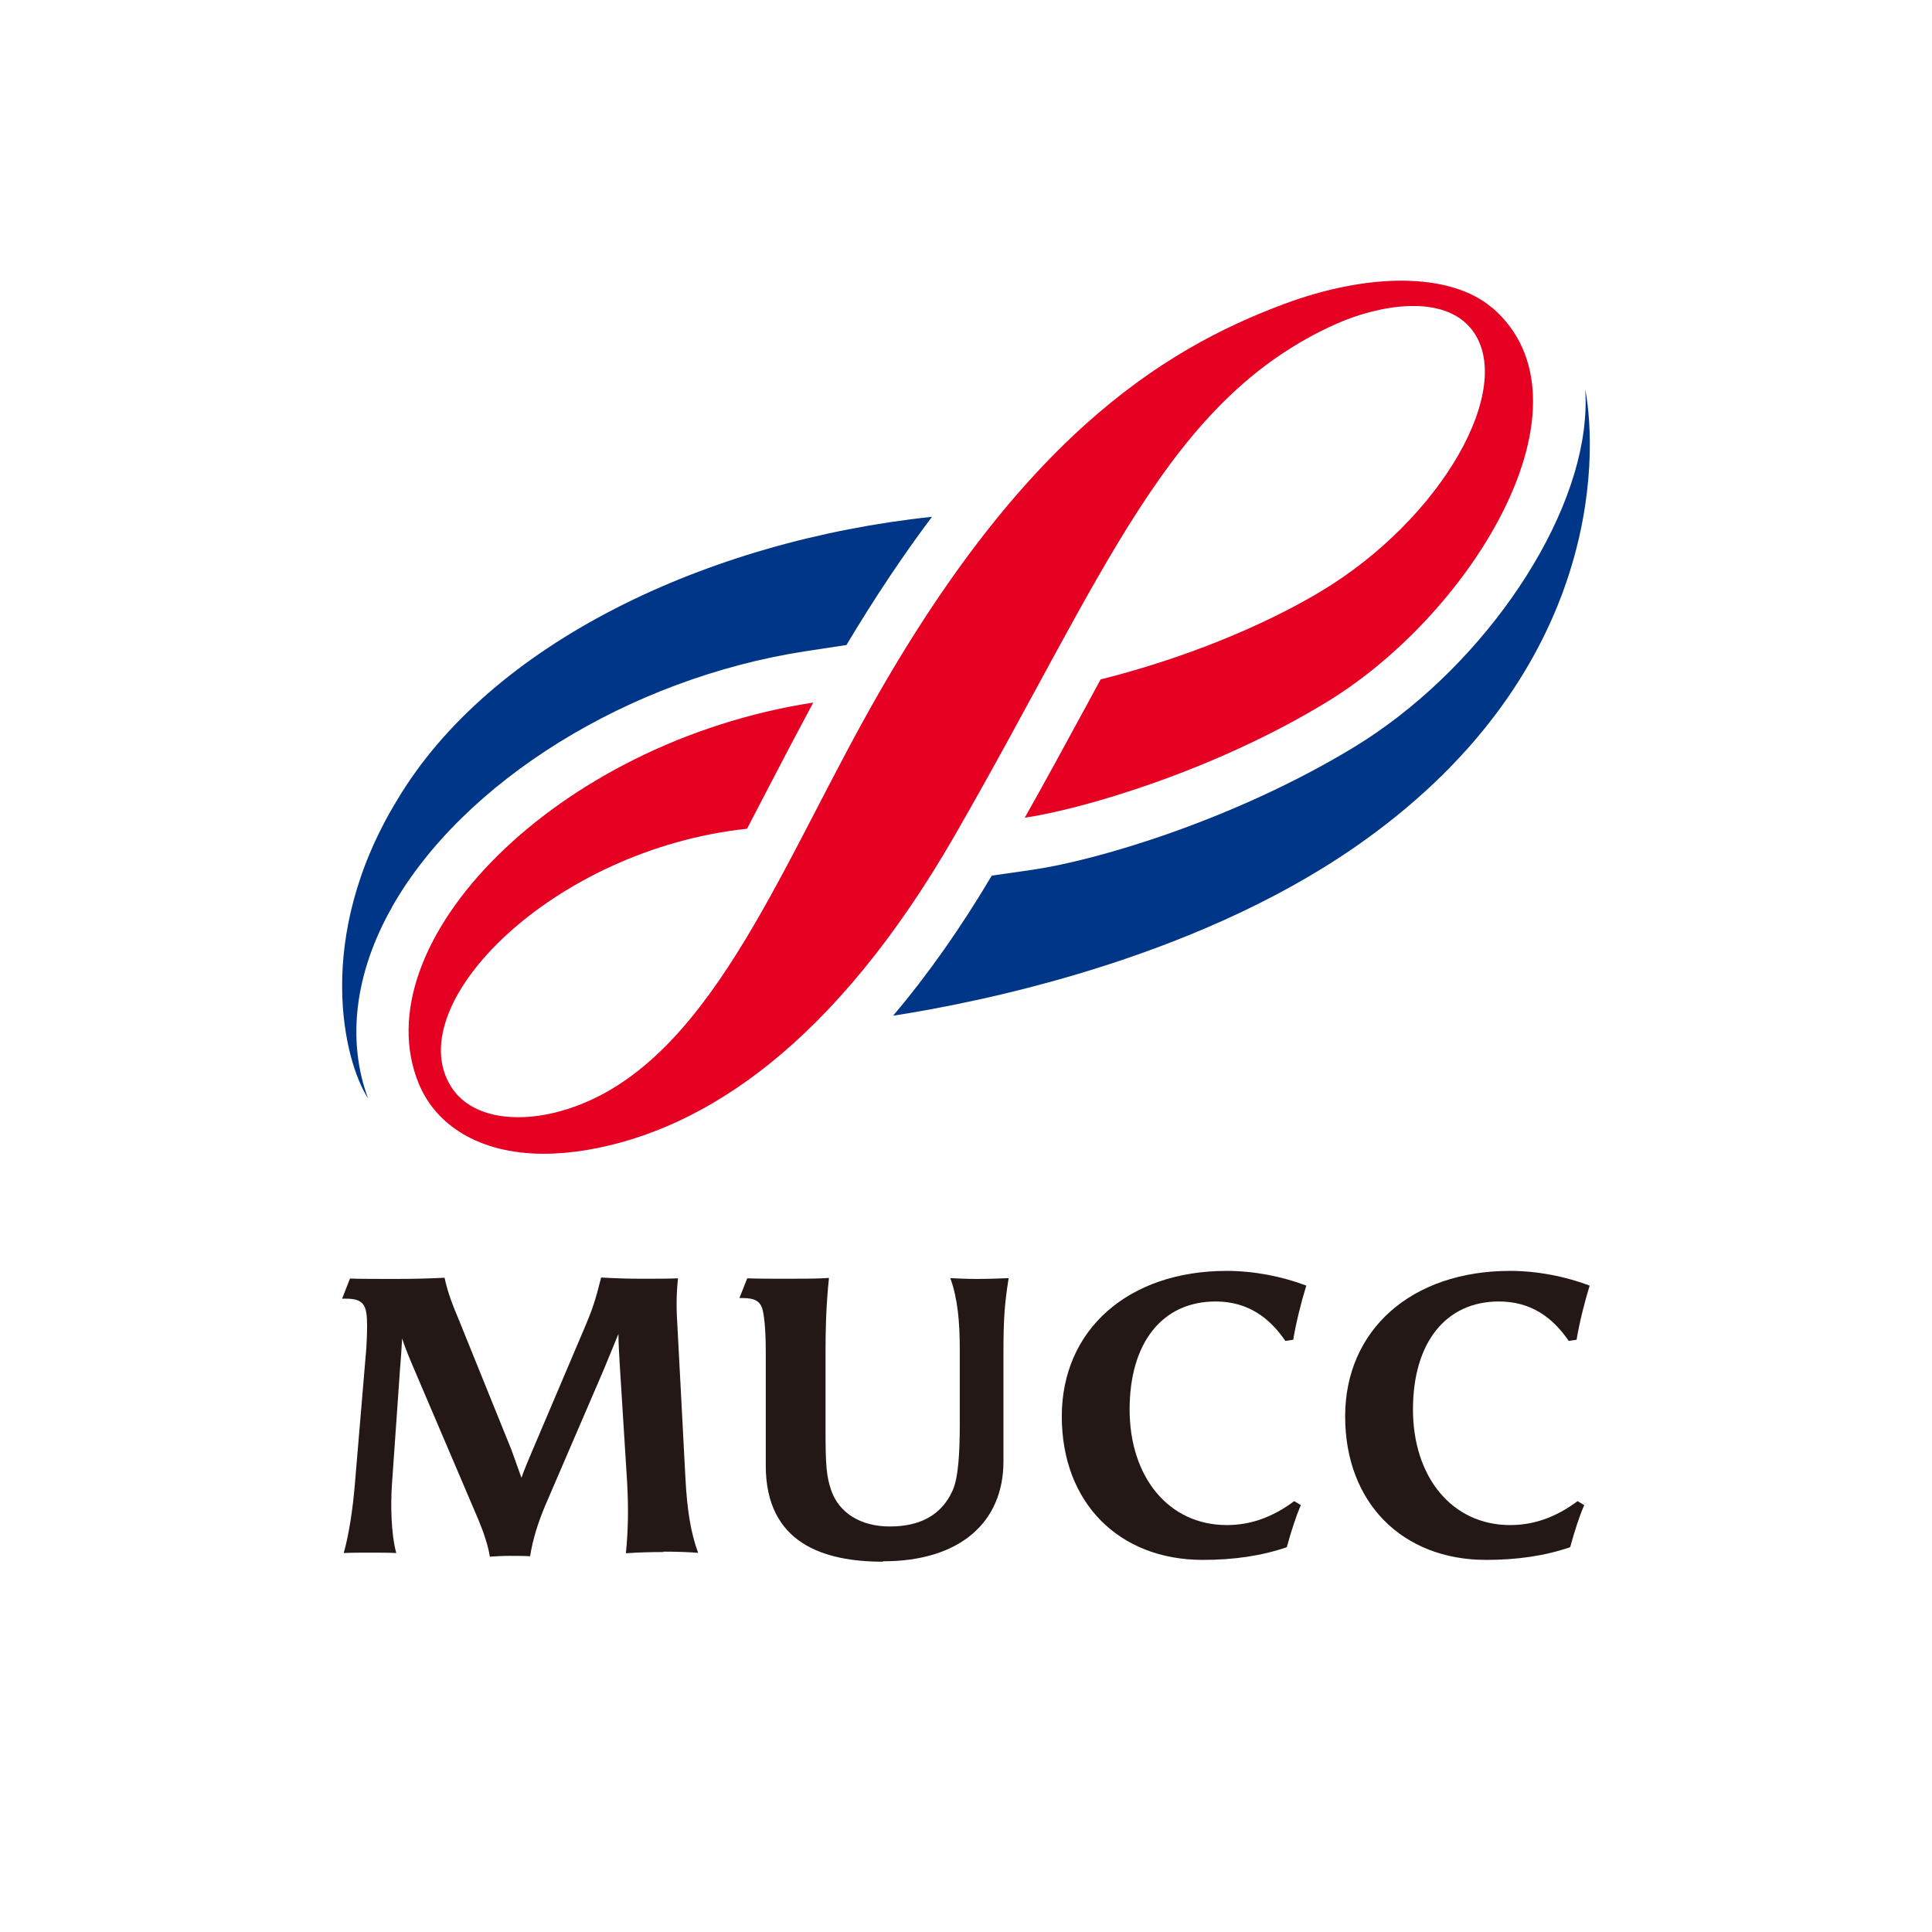
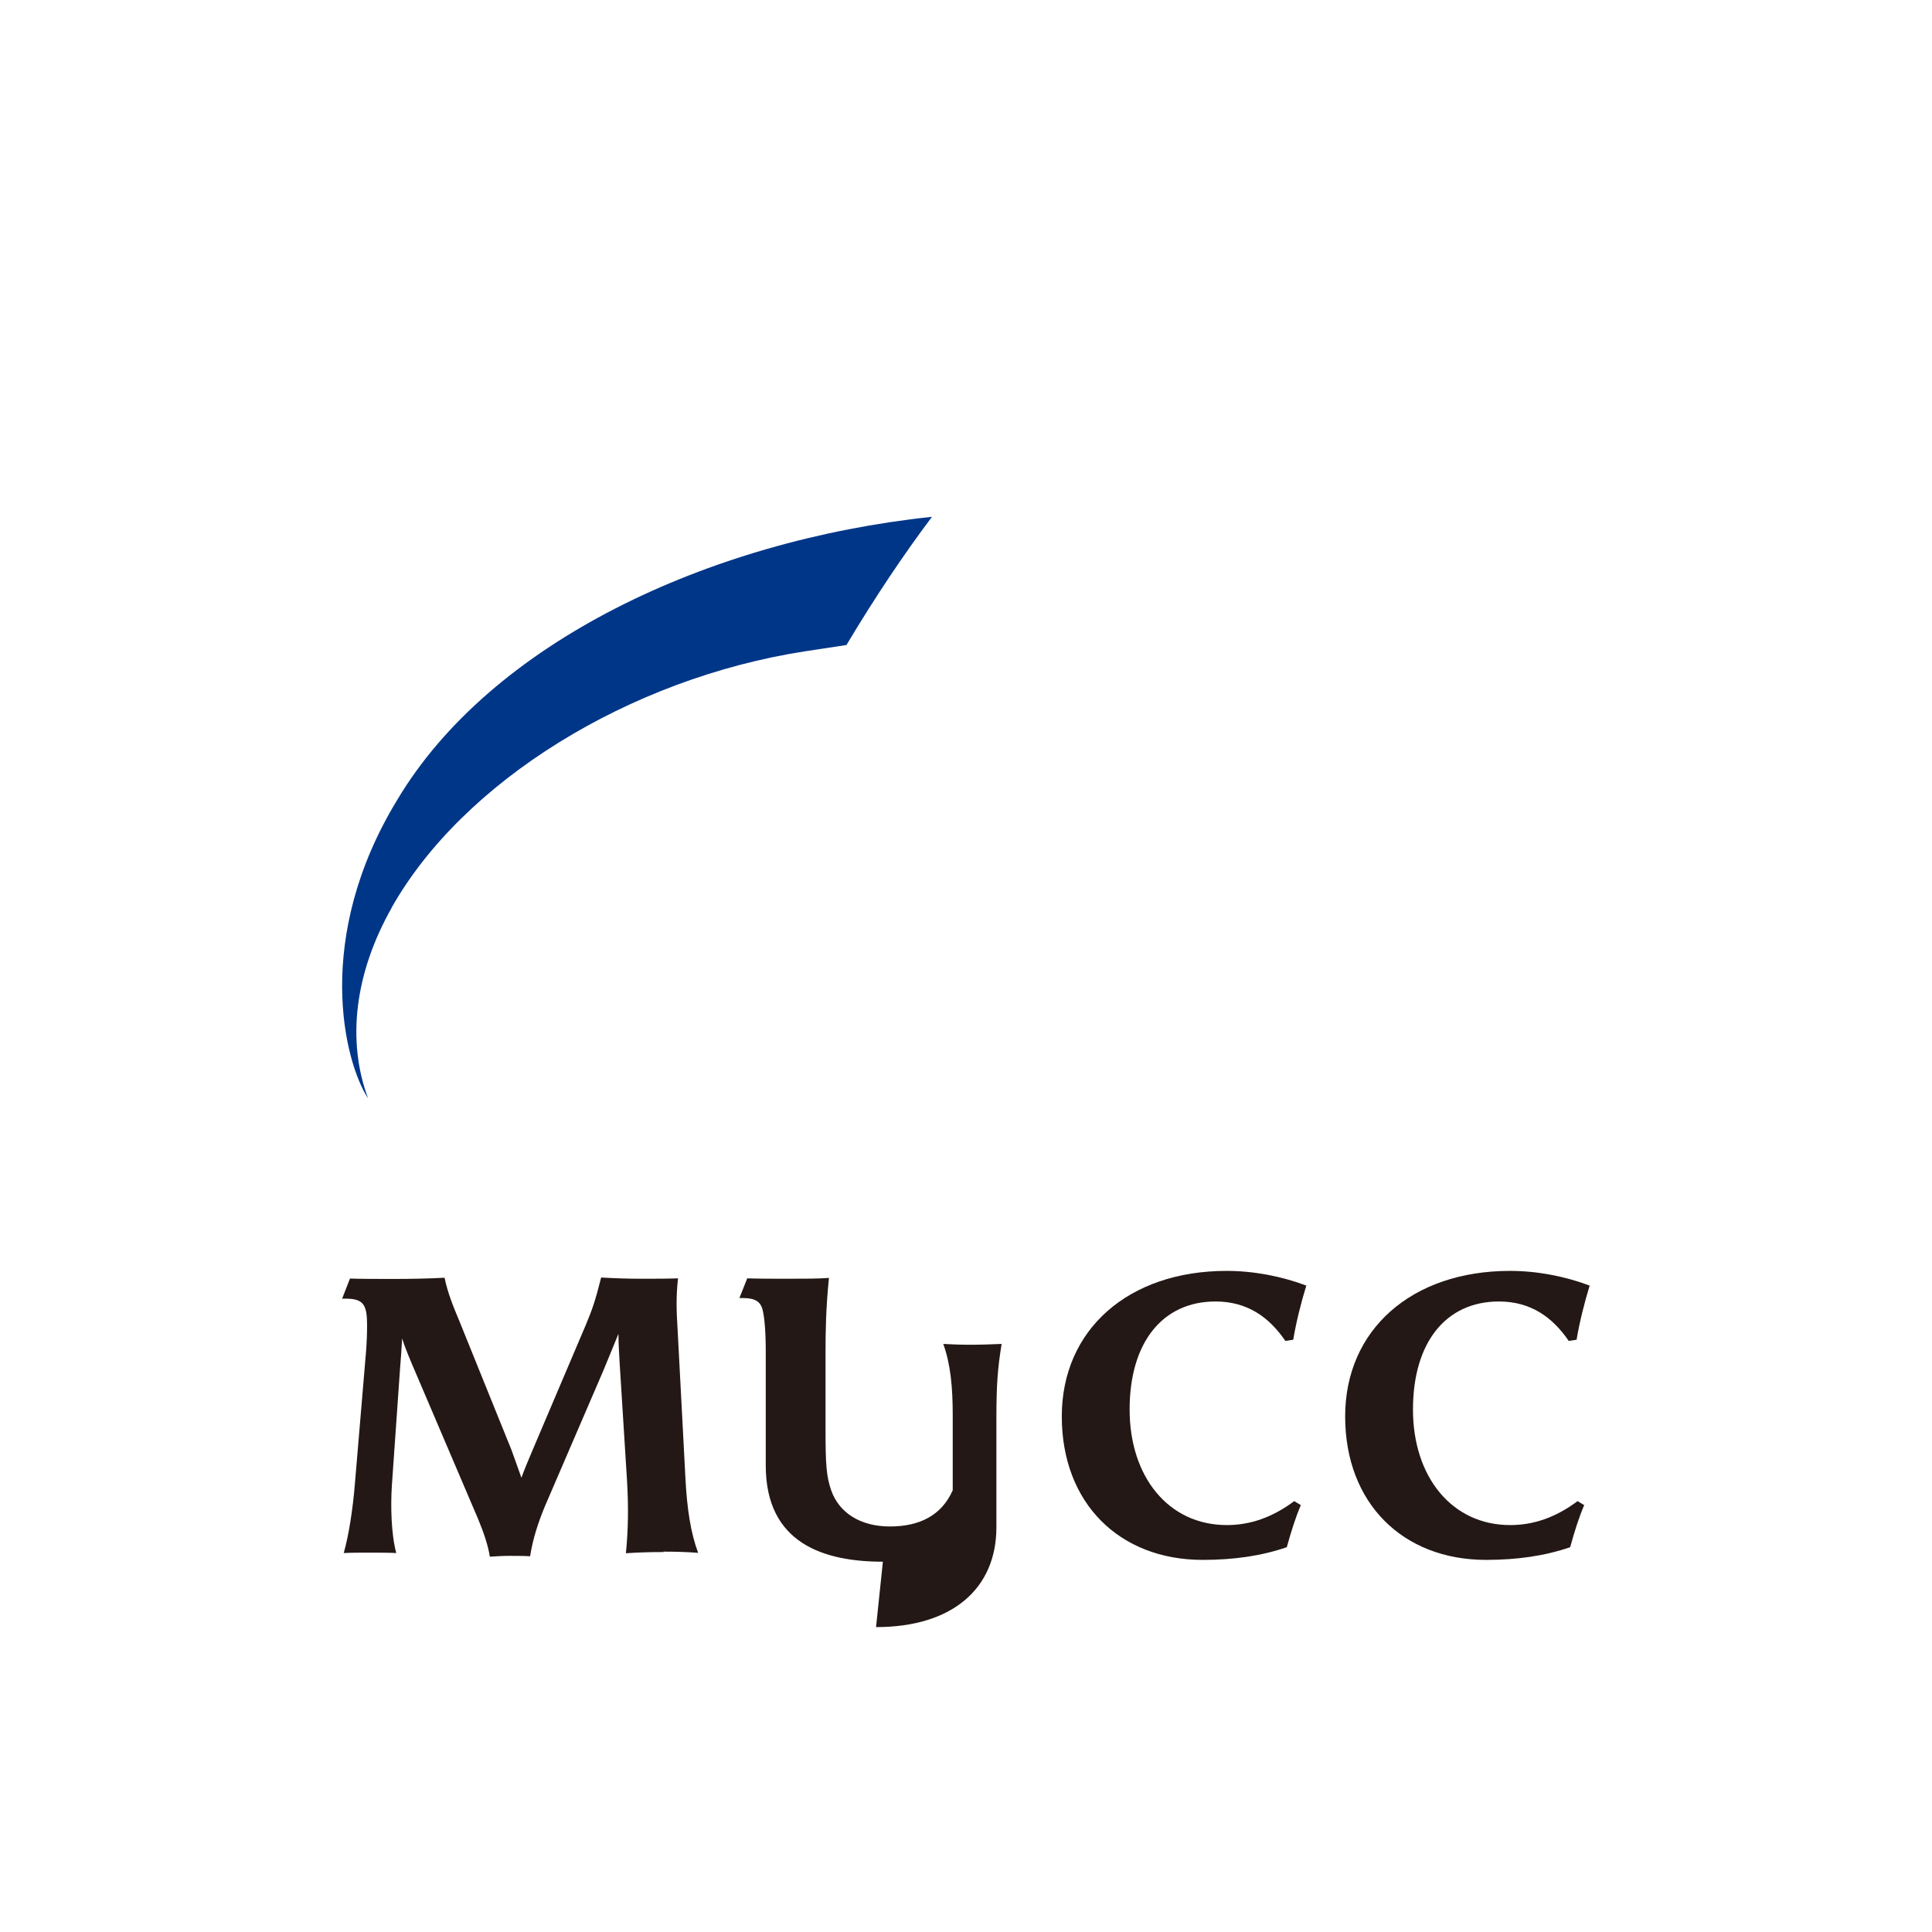
<svg xmlns="http://www.w3.org/2000/svg" id="_レイヤー_2" viewBox="0 0 96 96">
  <defs>
    <style>.cls-1{fill:#003688;}.cls-2{fill:#e60022;}.cls-3{fill:#fff;}.cls-4{fill:#231815;}</style>
  </defs>
  <g id="_レイヤー_1-2">
    <rect class="cls-3" width="96" height="96" />
    <path class="cls-4" d="m32.98,77.12c-.67,0-1.32.02-1.88.06.12-1.19.13-2.29.06-3.55l-.37-5.9c-.02-.39-.06-.98-.06-1.45l-.74,1.8-2.92,6.78c-.33.8-.59,1.59-.73,2.47-.3-.02-.69-.02-1.04-.02-.31,0-.61.02-.96.04-.08-.53-.3-1.19-.57-1.84l-3.12-7.31c-.24-.55-.53-1.25-.67-1.69-.02.41-.06,1.04-.1,1.47l-.41,5.86c-.06.96-.04,2.37.22,3.33-.35-.02-.84-.02-1.35-.02-.45,0-.9,0-1.26.02.26-.92.45-2.19.55-3.39l.57-6.76c.02-.33.04-.73.04-1.14,0-1.02-.15-1.35-1.06-1.35h-.18l.39-1c.45.02,1.47.02,2.23.02s1.8-.02,2.47-.06c.15.73.43,1.43.73,2.14l2.6,6.43.49,1.37c.15-.43.33-.84.53-1.32l2.67-6.28c.31-.74.47-1.19.76-2.35.74.04,1.32.06,2,.06.61,0,1.35,0,1.82-.02-.1.92-.08,1.6-.02,2.55l.39,7.41c.08,1.51.26,2.69.63,3.68-.49-.04-1.12-.06-1.73-.06" />
-     <path class="cls-4" d="m43.87,77.6c-2.92,0-5.82-.9-5.82-4.78v-5.67c0-.96-.06-1.65-.15-2.04-.1-.43-.37-.61-.98-.61h-.18l.39-.98c.55.02,1.35.02,2.02.02.8,0,1.51,0,2.04-.04-.15,1.47-.17,2.64-.17,3.66v3.86c0,1.76.04,2.33.28,3.03.39,1.12,1.45,1.8,2.92,1.8s2.57-.55,3.12-1.8c.28-.63.35-1.86.35-3.27v-3.72c0-1.37-.1-2.53-.47-3.55.37.02.84.04,1.33.04.53,0,1.1-.02,1.57-.04-.2,1.23-.26,2.04-.26,3.7v5.41c0,3.02-2.16,4.96-5.98,4.96" />
+     <path class="cls-4" d="m43.87,77.6c-2.92,0-5.82-.9-5.82-4.78v-5.67c0-.96-.06-1.65-.15-2.04-.1-.43-.37-.61-.98-.61h-.18l.39-.98c.55.02,1.35.02,2.02.02.8,0,1.51,0,2.04-.04-.15,1.47-.17,2.64-.17,3.66v3.86c0,1.76.04,2.33.28,3.03.39,1.12,1.45,1.8,2.92,1.8s2.57-.55,3.12-1.8v-3.72c0-1.37-.1-2.53-.47-3.55.37.02.84.04,1.33.04.53,0,1.1-.02,1.57-.04-.2,1.23-.26,2.04-.26,3.7v5.41c0,3.02-2.16,4.96-5.98,4.96" />
    <path class="cls-4" d="m64.65,74.76c-.28.65-.49,1.33-.71,2.12-1.26.43-2.62.63-4.18.63-4.14,0-7-2.82-7-7.13s3.31-7.23,8.19-7.23c1.33,0,2.71.26,3.96.73-.26.84-.51,1.84-.65,2.69l-.39.06c-.8-1.17-1.88-1.96-3.47-1.96-2.64,0-4.27,2.04-4.27,5.37s1.92,5.74,4.83,5.74c1.15,0,2.25-.37,3.35-1.19l.33.2h0Z" />
    <path class="cls-4" d="m78.73,74.76c-.28.65-.49,1.33-.71,2.12-1.26.43-2.62.63-4.18.63-4.14,0-7-2.82-7-7.13s3.31-7.23,8.19-7.23c1.33,0,2.71.26,3.96.73-.26.84-.51,1.84-.65,2.69l-.39.06c-.8-1.17-1.88-1.96-3.47-1.96-2.64,0-4.27,2.04-4.27,5.37s1.92,5.74,4.83,5.74c1.15,0,2.25-.37,3.35-1.19l.33.2h0Z" />
    <path class="cls-1" d="m19.46,45.1c3.54-6.27,11.8-11.39,20.56-12.74l2.04-.31c1.44-2.41,2.86-4.52,4.25-6.37-11.14,1.18-21.93,6.26-26.58,14.08-4.16,6.84-2.64,12.98-1.44,14.82-1.07-2.88-.66-6.23,1.17-9.47" />
-     <path class="cls-2" d="m74.15,15.3c-2.1-1.8-6.2-1.74-10.33-.2-6.2,2.31-13.29,6.83-20.97,20.8-4.6,8.37-8.14,17.64-15.3,19.39-1.97.48-4.17.25-5.14-1.3-2.57-4.1,5.09-11.79,14.71-12.81.38-.73.76-1.46,1.15-2.21.69-1.33,1.41-2.7,2.14-4.06-12.8,1.98-22.47,11.97-19.6,18.94.83,2.01,2.93,3.47,6.19,3.48.67,0,1.4-.06,2.18-.19,5.87-1,12.33-5.31,18.28-15.66,7.42-12.89,10.54-21.67,18.99-25.41,2.05-.9,5.29-1.51,6.7.33,2.18,2.86-1.51,9.39-7.54,13-2.93,1.75-6.85,3.34-10.92,4.36-.29.53-.58,1.07-.88,1.62-.88,1.62-1.84,3.39-2.89,5.25,2.77-.4,9.34-2.29,15.01-5.75,7.28-4.43,13.64-14.92,8.21-19.6" />
-     <path class="cls-1" d="m78.77,19.34c.03.49.03,1-.02,1.52-.46,5.57-5.38,12.56-11.46,16.26-5.99,3.64-12.85,5.65-16,6.1l-2.01.29c-1.56,2.63-3.2,4.95-4.9,6.96,4.23-.66,14.76-2.74,22.89-8.34,12.19-8.41,12.16-19.26,11.5-22.79" />
  </g>
</svg>